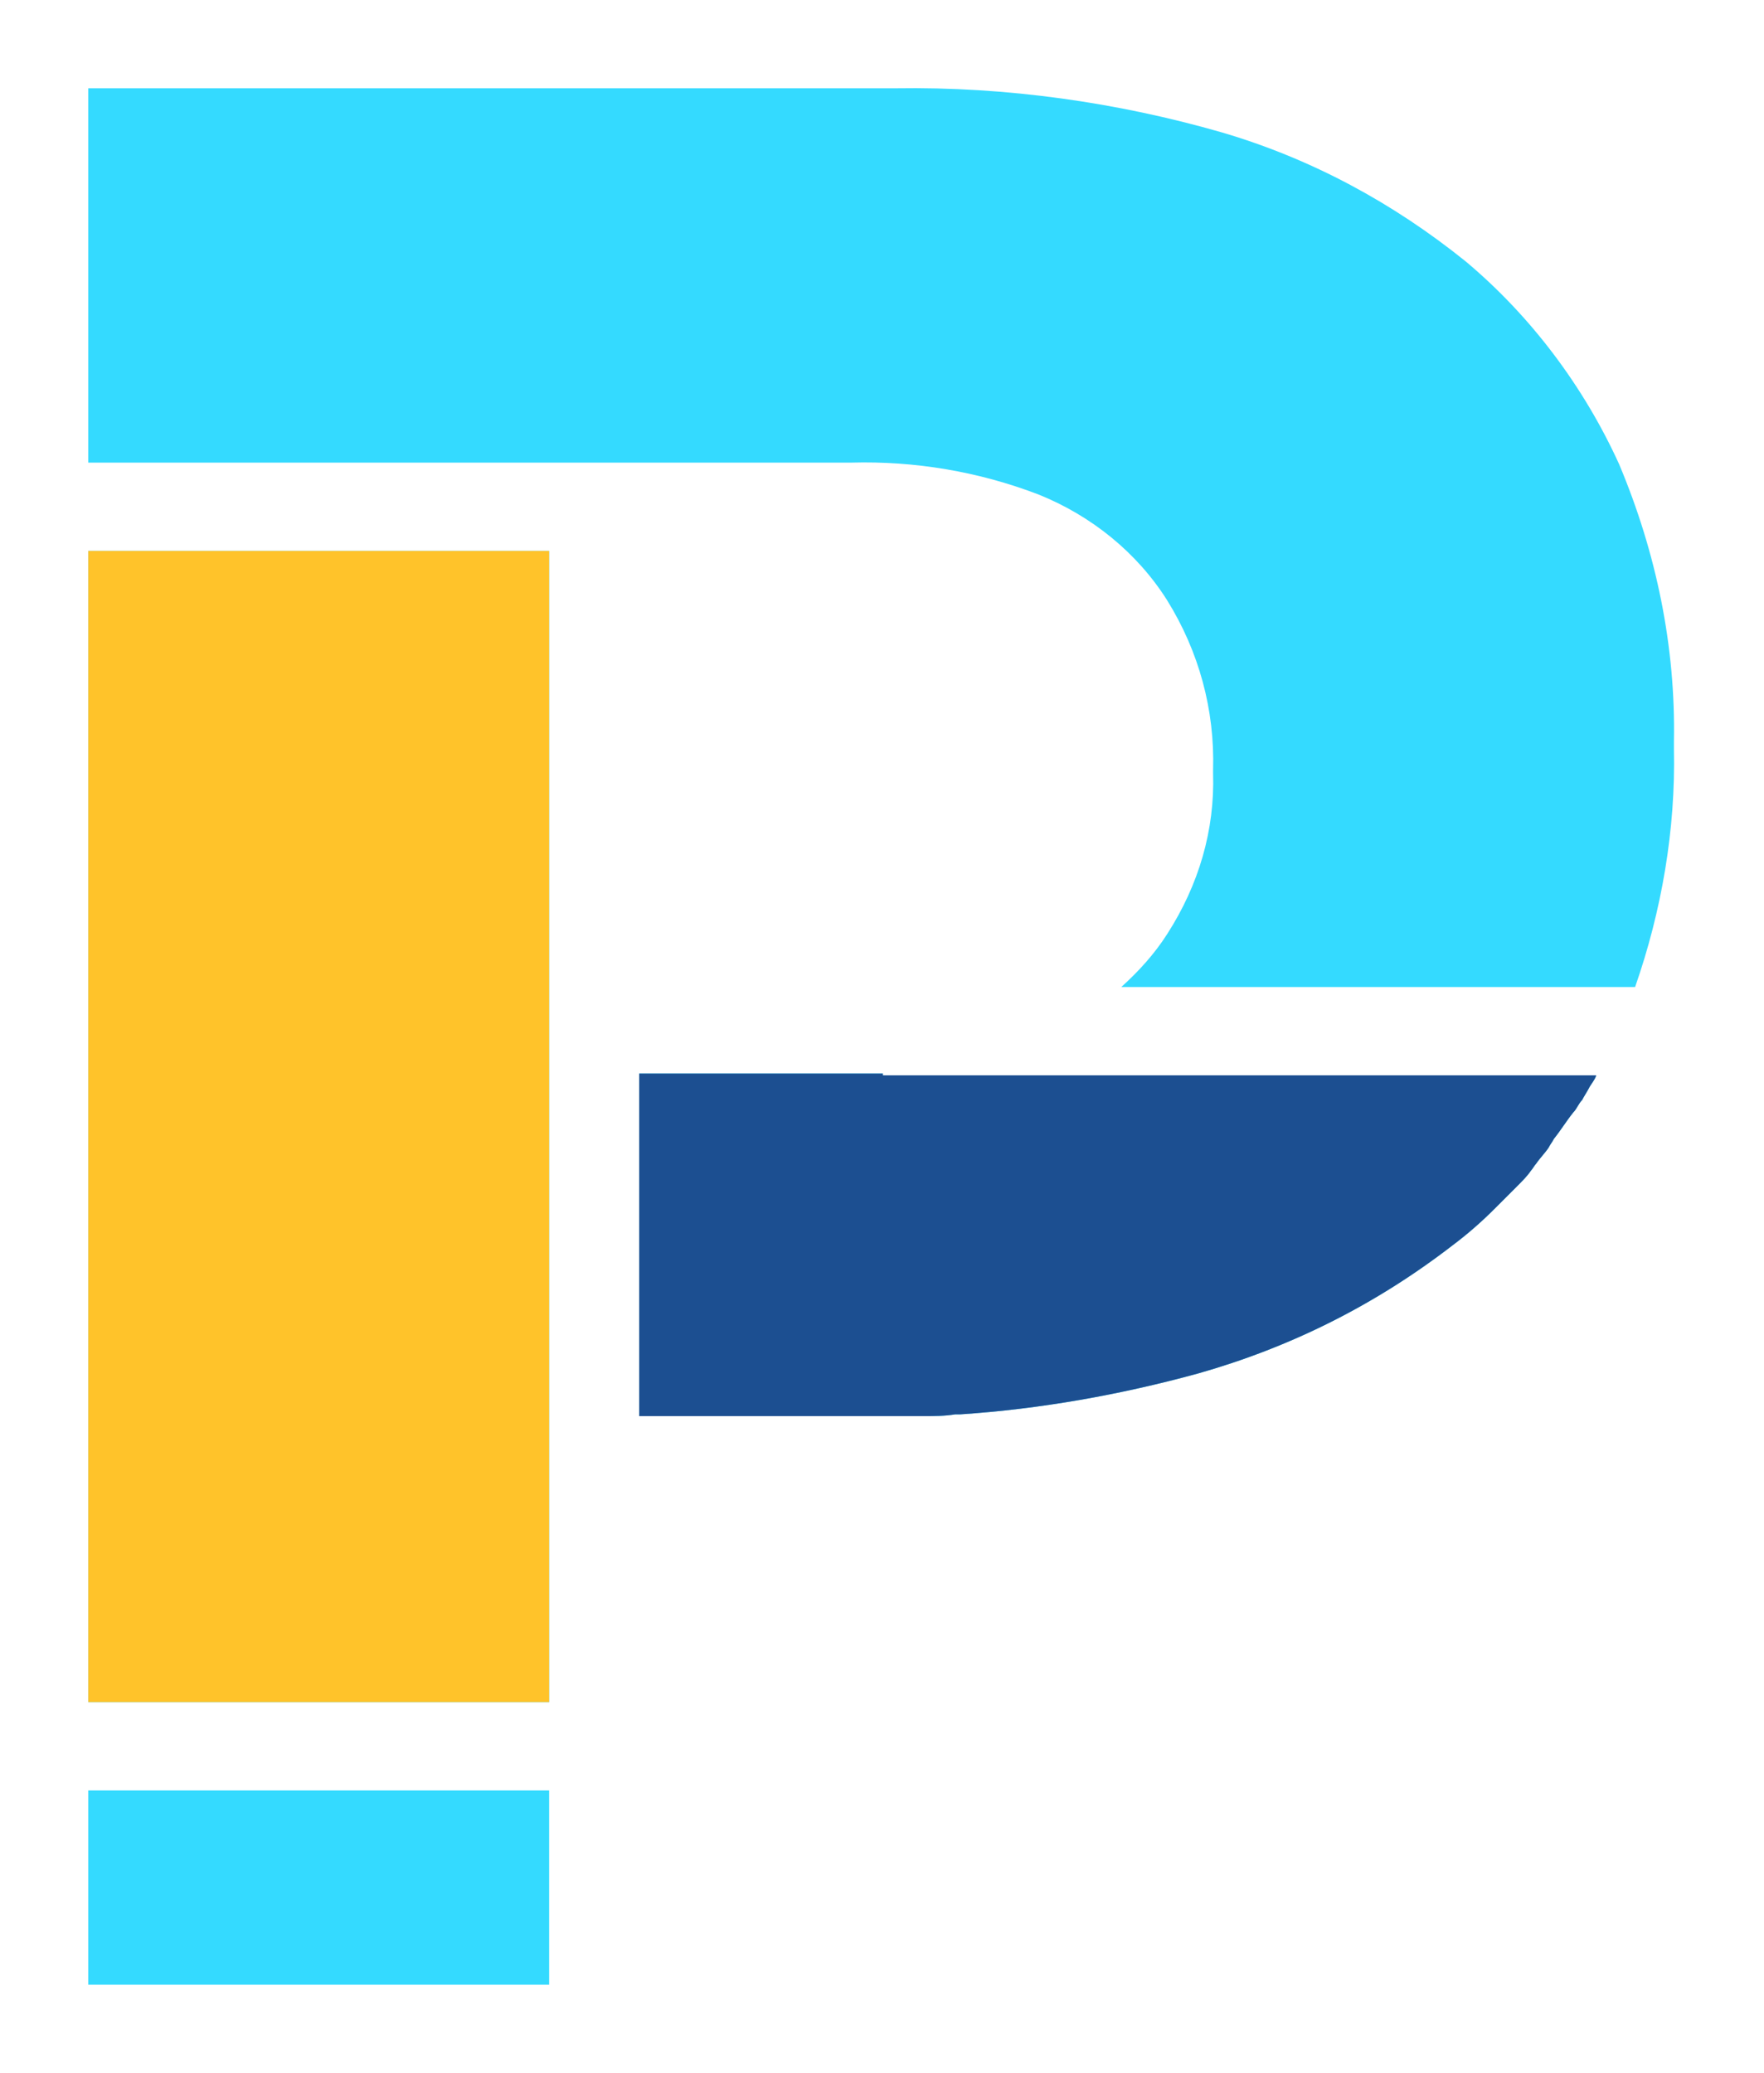
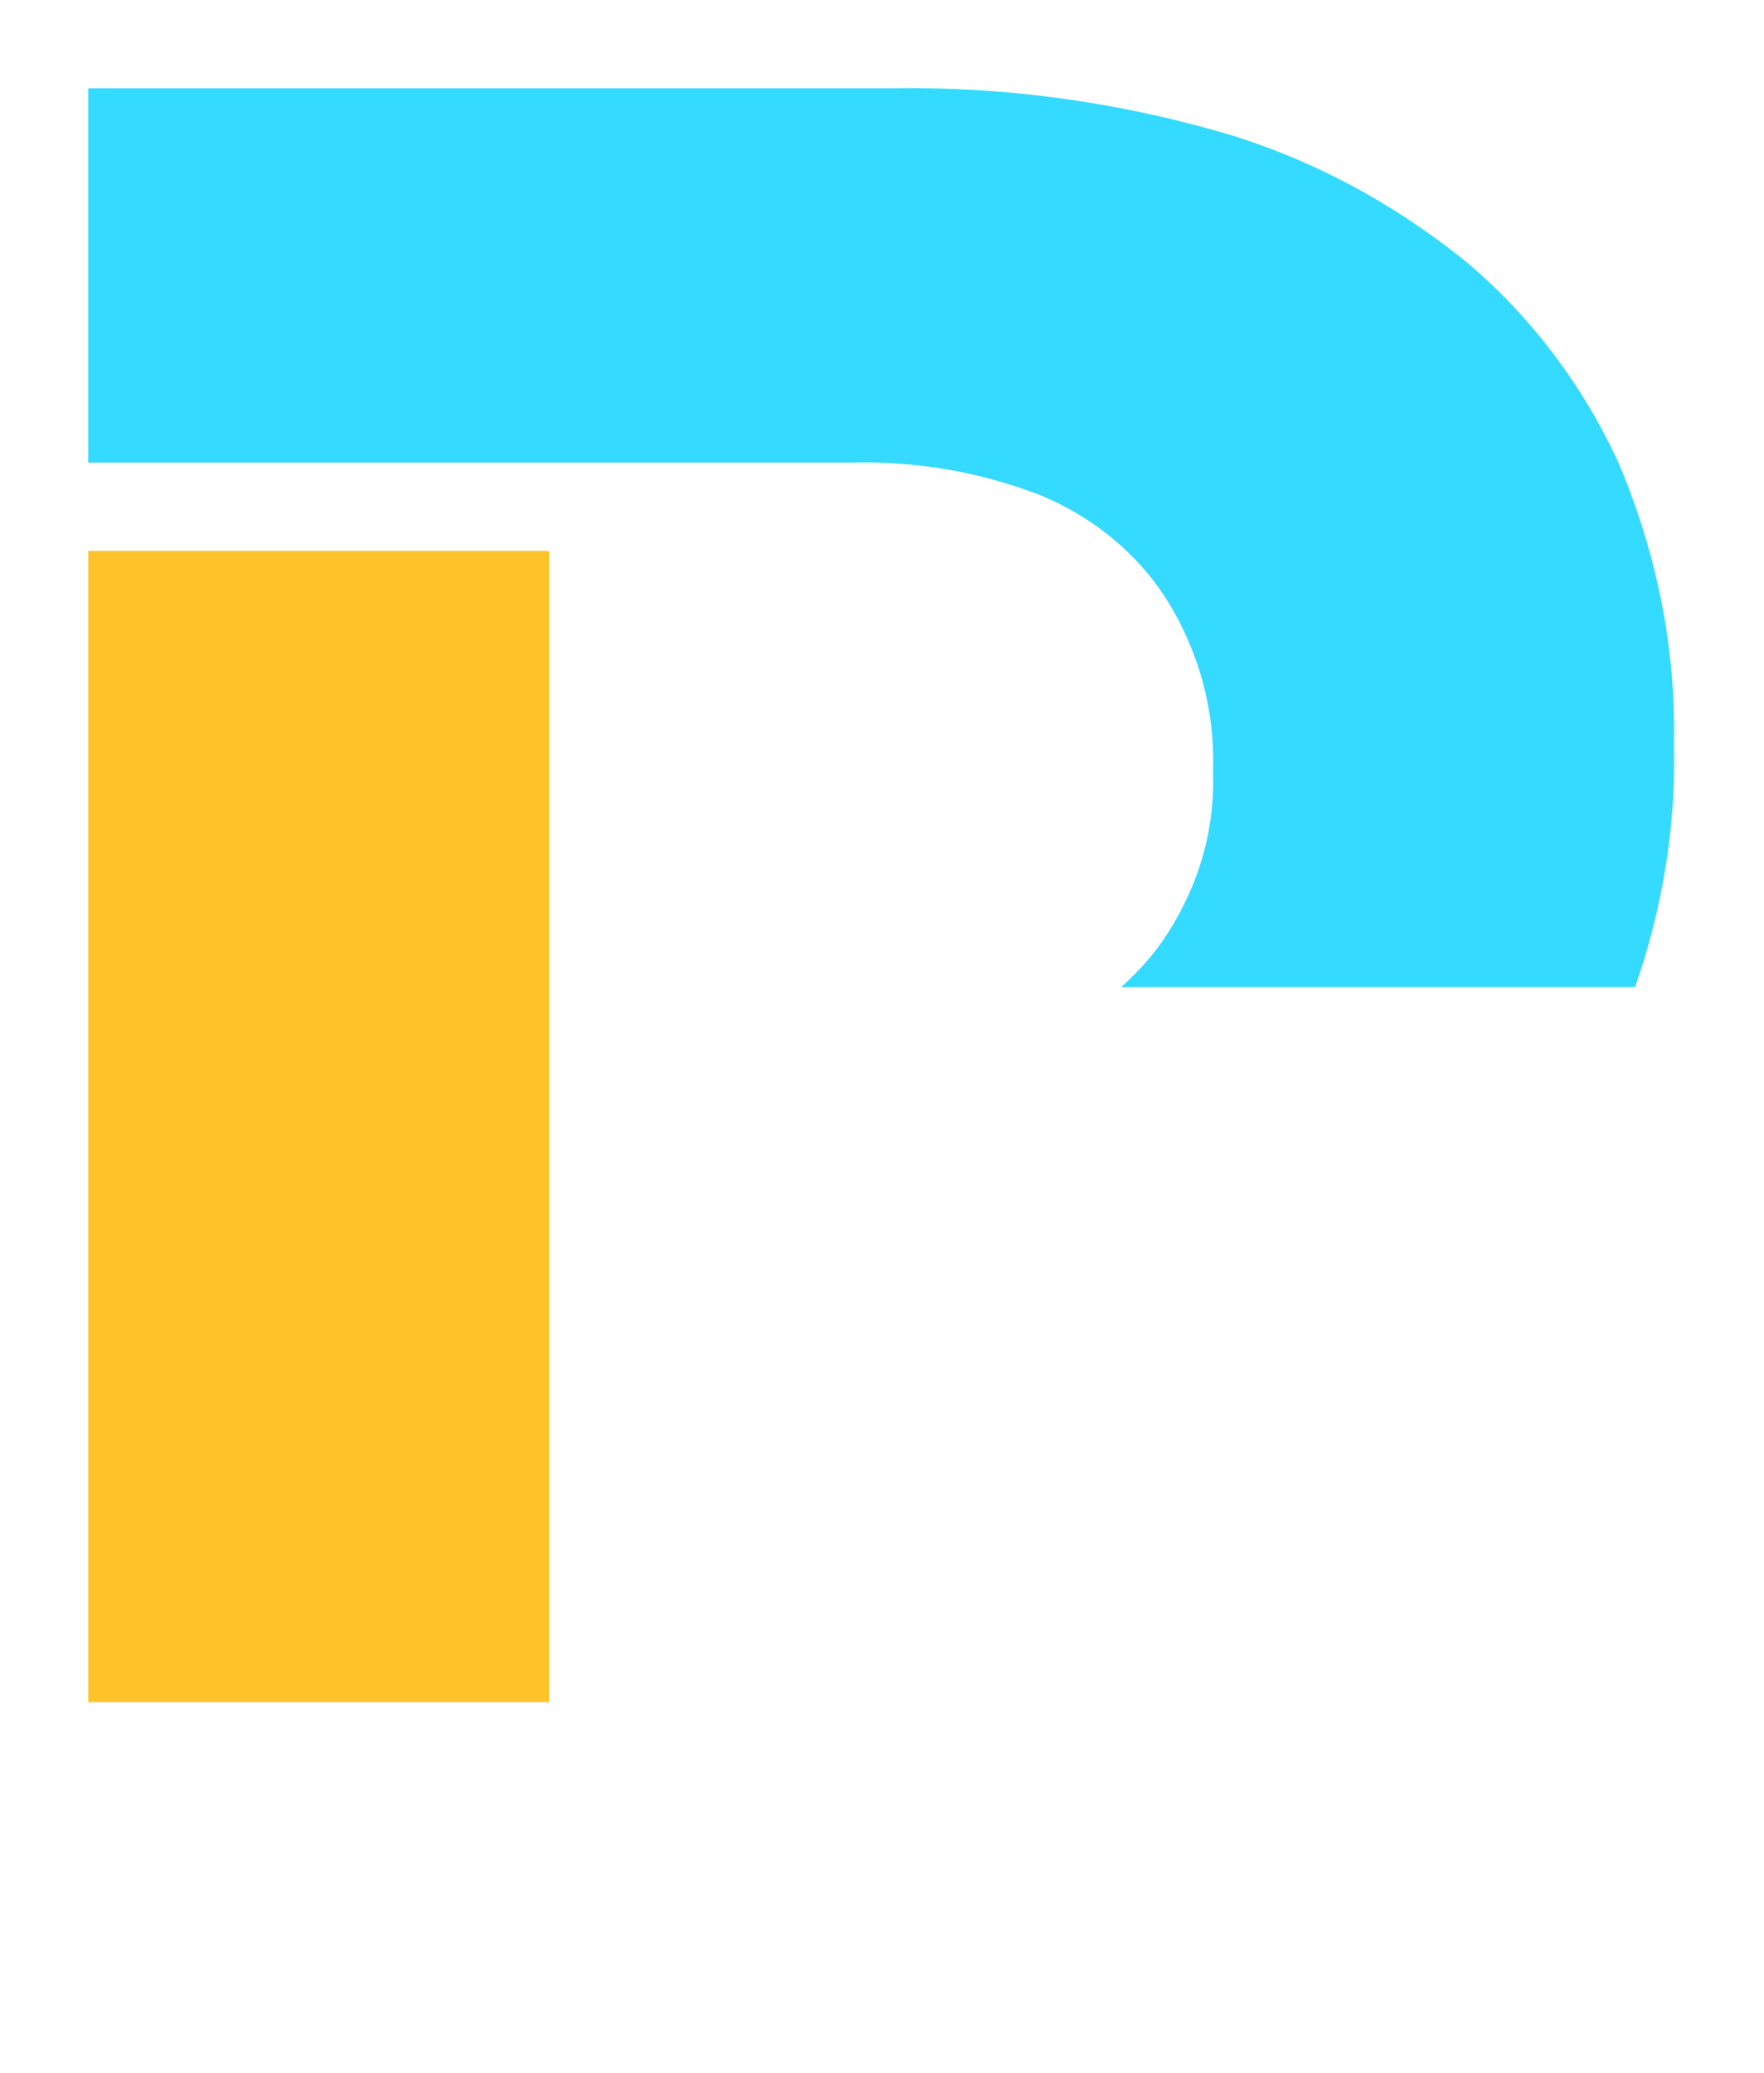
<svg xmlns="http://www.w3.org/2000/svg" version="1.1" id="Ebene_1" x="0px" y="0px" viewBox="0 0 99.9 117.4" style="enable-background:new 0 0 99.9 117.4;" xml:space="preserve">
  <style type="text/css">
	.st0{fill:#34DAFF;}
	.st1{fill:#1C4F91;}
	.st2{fill:#FFC32A;}
</style>
  <title>alphabethElement 51</title>
  <g>
-     <path class="st0" d="M50,60.8c-0.3,0-0.7,0-1,0c-0.2,0-0.4,0-0.5,0l-12.3,0v19.4h12.9c0.4,0,0.7,0,1.1,0c0.5,0,1,0,1.5,0   c0.2,0,0.4,0,0.6,0c0.6,0,1.2,0,1.8-0.1c0.1,0,0.2,0,0.3,0c4.5-0.3,9-1.1,13.4-2.3c5.3-1.5,10.1-3.9,14.5-7.3   c0.8-0.6,1.6-1.3,2.3-2c0,0,0.1-0.1,0.1-0.1c0.3-0.3,0.6-0.6,0.9-0.9c0.1-0.1,0.2-0.2,0.3-0.3c0.3-0.3,0.6-0.6,0.8-0.9   c0.1-0.1,0.2-0.3,0.3-0.4c0.2-0.3,0.5-0.6,0.7-0.9c0.1-0.2,0.2-0.3,0.3-0.5c0.4-0.5,0.7-1,1.1-1.5c0.2-0.2,0.3-0.5,0.5-0.7   c0.1-0.2,0.3-0.5,0.4-0.7c0.1-0.2,0.3-0.4,0.4-0.7H50z" />
    <path class="st0" d="M36.1,26.2h12.1c3.6-0.1,7.2,0.5,10.6,1.8c3,1.2,5.6,3.3,7.3,6c1.8,2.9,2.7,6.2,2.6,9.6l0,0.2   c0.1,3.2-0.8,6.3-2.6,9.1c-0.7,1.1-1.6,2.1-2.6,3h29.1c1.5-4.3,2.3-8.9,2.2-13.5V42c0.1-5.4-1-10.7-3.1-15.7c-2-4.4-5-8.4-8.7-11.5   c-4.1-3.3-8.7-5.8-13.8-7.3C63.3,5.8,57,4.9,50.7,5H5v21.2h26.1H36.1z" />
-     <rect x="5" y="101.4" class="st0" width="26.1" height="11" />
-     <polygon class="st0" points="31.1,60.9 31.1,55.9 31.1,31.2 5,31.2 5,96.4 31.1,96.4 31.1,85.3 31.1,80.3  " />
  </g>
-   <path class="st1" d="M50,60.8c-0.3,0-0.7,0-1,0c-0.2,0-0.4,0-0.5,0l-12.3,0v19.4h12.9c0.4,0,0.7,0,1.1,0c0.5,0,1,0,1.5,0  c0.2,0,0.4,0,0.6,0c0.6,0,1.2,0,1.8-0.1c0.1,0,0.2,0,0.3,0c4.5-0.3,9-1.1,13.4-2.3c5.3-1.5,10.1-3.9,14.5-7.3c0.8-0.6,1.6-1.3,2.3-2  c0,0,0.1-0.1,0.1-0.1c0.3-0.3,0.6-0.6,0.9-0.9c0.1-0.1,0.2-0.2,0.3-0.3c0.3-0.3,0.6-0.6,0.8-0.9c0.1-0.1,0.2-0.3,0.3-0.4  c0.2-0.3,0.5-0.6,0.7-0.9c0.1-0.2,0.2-0.3,0.3-0.5c0.4-0.5,0.7-1,1.1-1.5c0.2-0.2,0.3-0.5,0.5-0.7c0.1-0.2,0.3-0.5,0.4-0.7  c0.1-0.2,0.3-0.4,0.4-0.7H50z" />
  <polygon class="st2" points="31.1,96.4 31.1,80.3 31.1,60.9 31.1,31.2 5,31.2 5,96.4 " />
</svg>